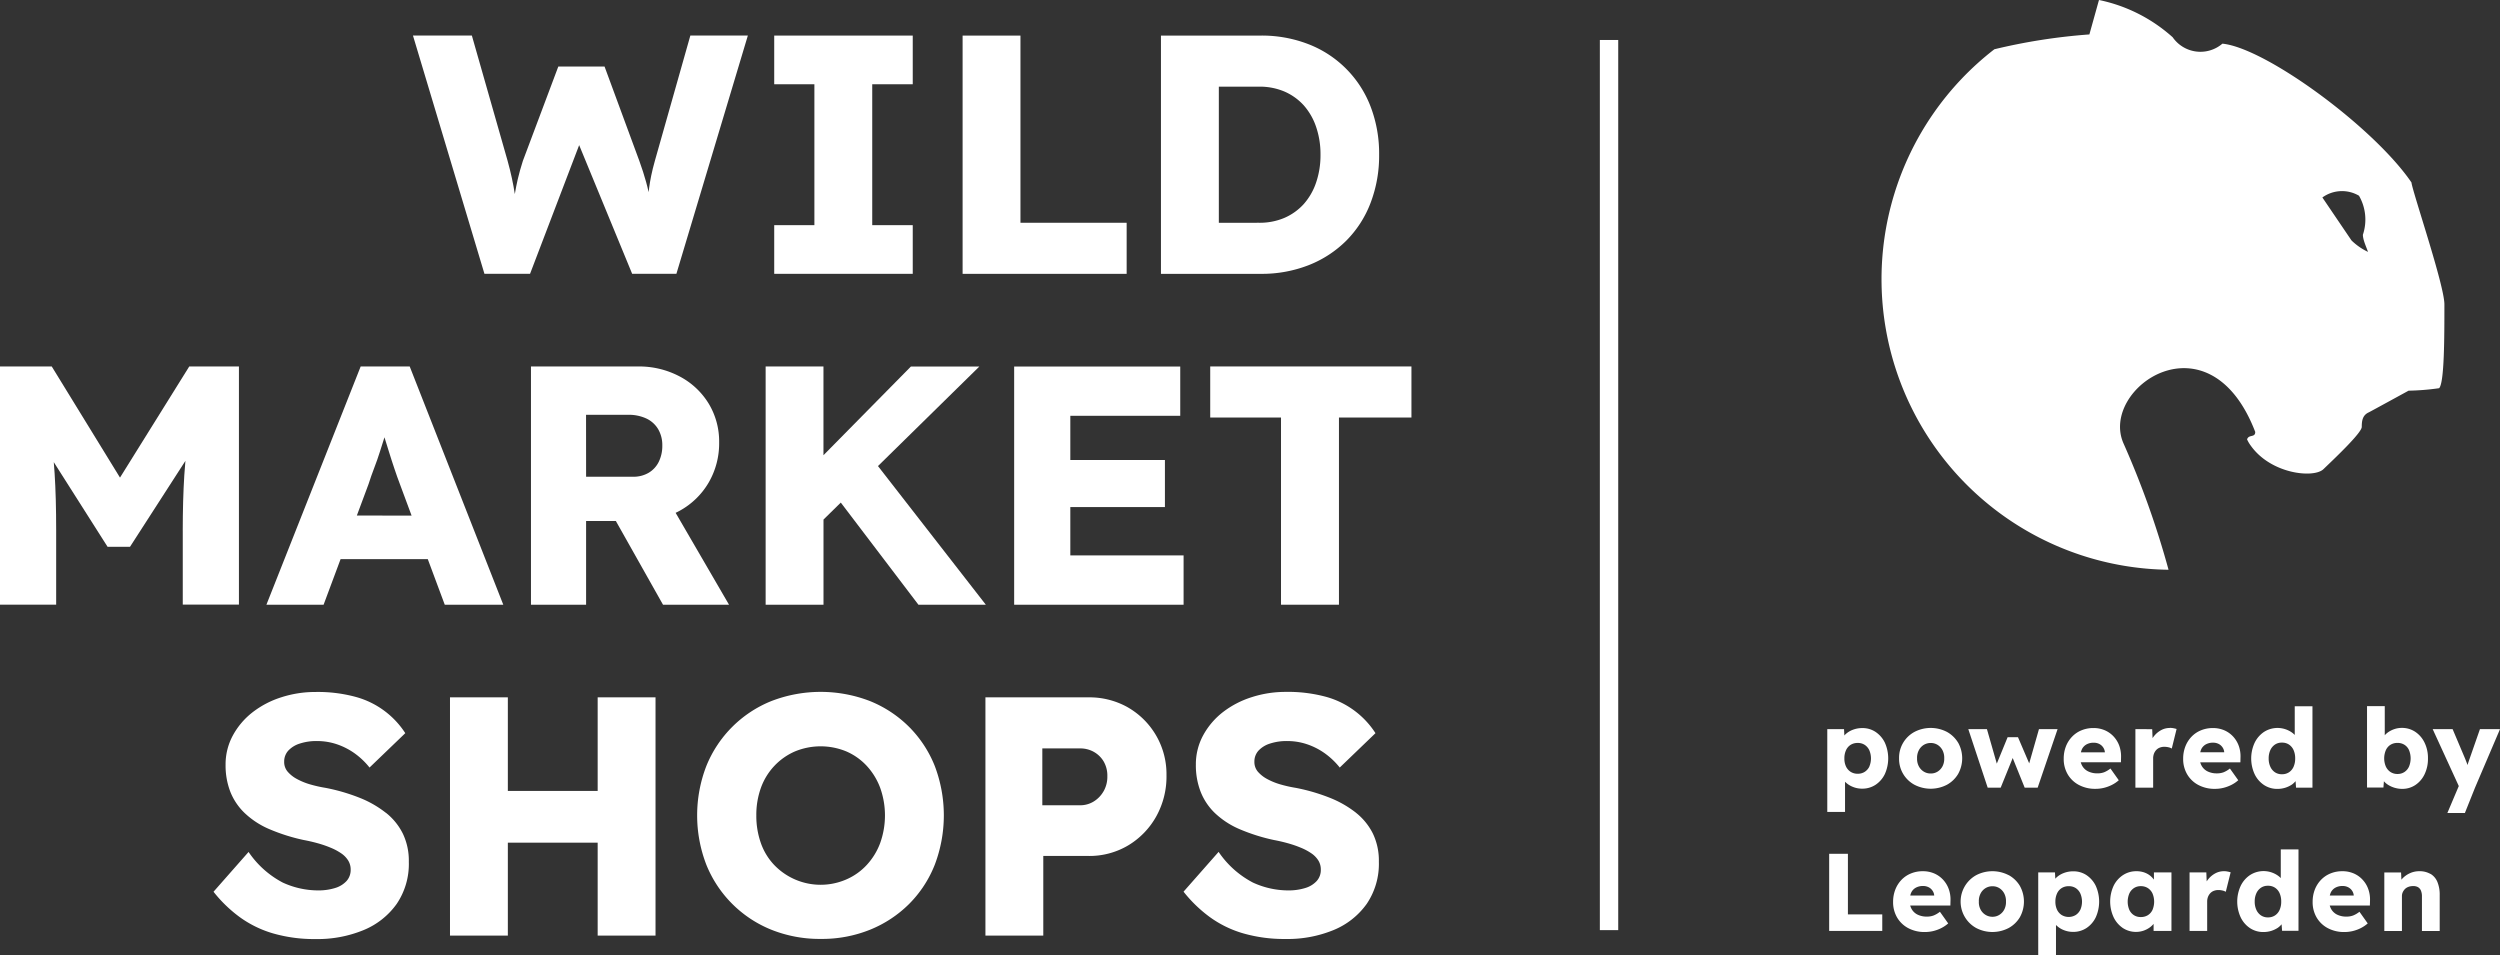
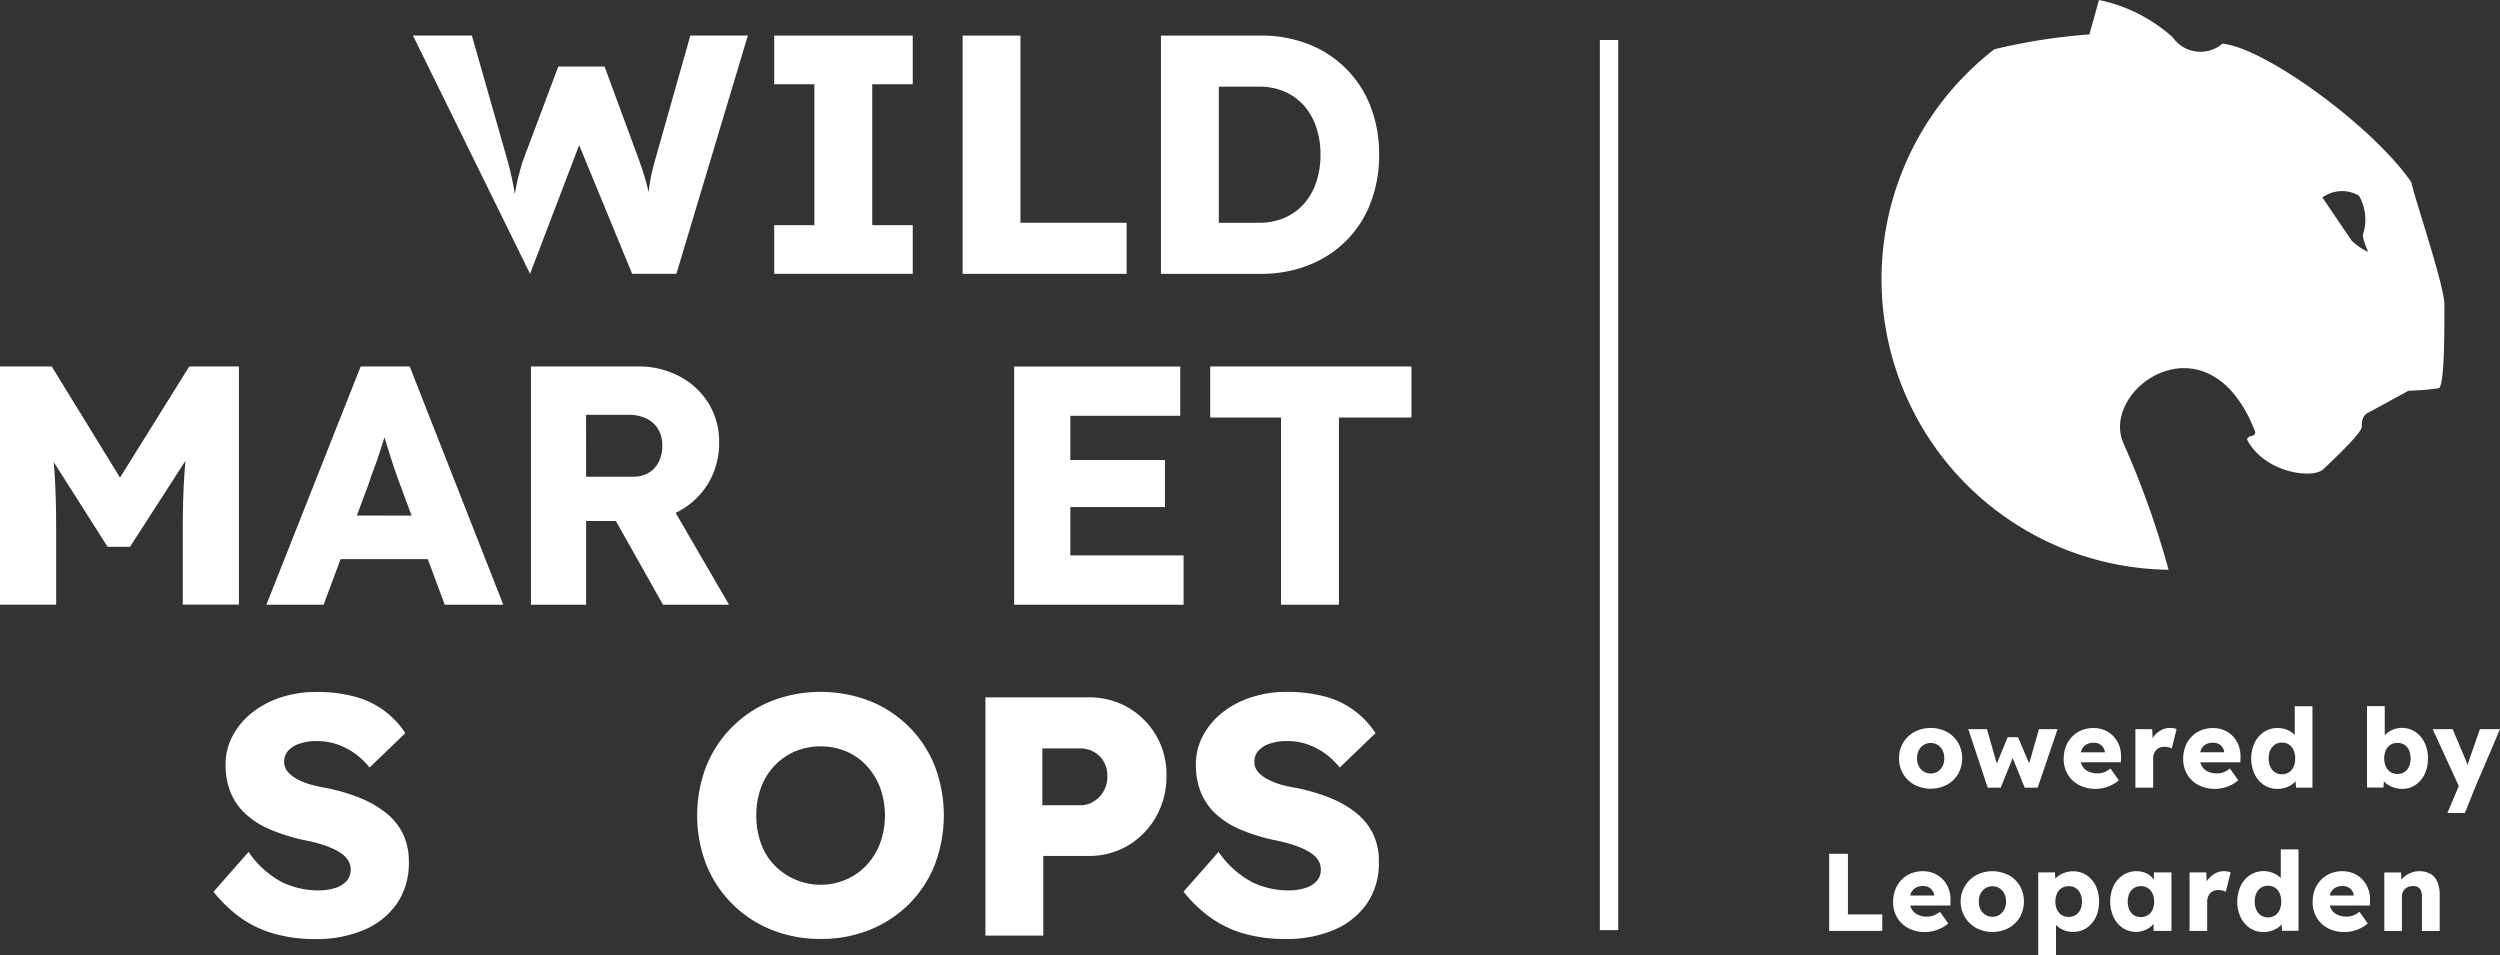
<svg xmlns="http://www.w3.org/2000/svg" width="141.943" height="54.231" viewBox="0 0 141.943 54.231">
  <rect x="0" y="0" width="141.943" height="54.231" fill="#333333" stroke="none" />
  <defs>
    <clipPath id="a">
      <rect width="141.943" height="54.232" fill="#fff" />
    </clipPath>
  </defs>
  <g transform="translate(0 0)" clip-path="url(#a)">
    <path d="M106.61,32.35a50.3,50.3,0,0,0-2.56-7.181c-1.371-3.126,4.86-7.463,7.482-.646,0,.343-.363.122-.464.423a1.923,1.923,0,0,0,.2.343c1.15,1.634,3.589,1.875,4.134,1.351s2.178-2.057,2.178-2.4.04-.666.4-.828c.121-.06,2.258-1.23,2.258-1.23a13.991,13.991,0,0,0,1.734-.141c.3-.3.3-2.924.3-4.76,0-1.088-1.805-6.367-1.87-6.921-2.143-3.144-8.285-7.641-10.734-7.881a1.917,1.917,0,0,1-2.823-.363A8.98,8.98,0,0,0,102.66,0l-.545,1.955a33.206,33.206,0,0,0-5.394.842,16.5,16.5,0,0,0,9.89,29.552m10.811-21.238a2.713,2.713,0,0,1,.222,2.218c0,.384.362,1.029.261.969l-.02-.02a3.461,3.461,0,0,1-.887-.626l-1.654-2.44a1.9,1.9,0,0,1,2.077-.1" transform="translate(16.514 0)" fill="#fff" />
    <rect width="1.043" height="50.54" transform="translate(90.835 2.27)" fill="#fff" />
    <path d="M66.6,40.072a5.934,5.934,0,0,0-1.488-.85,10.78,10.78,0,0,0-1.922-.561,7.291,7.291,0,0,1-.89-.2,3.735,3.735,0,0,1-.753-.309,1.865,1.865,0,0,1-.523-.416.848.848,0,0,1-.192-.561.913.913,0,0,1,.232-.628,1.5,1.5,0,0,1,.647-.4,3.022,3.022,0,0,1,.995-.145,3.491,3.491,0,0,1,1.092.174,3.842,3.842,0,0,1,1,.5,4.227,4.227,0,0,1,.88.83l2.029-1.952A4.874,4.874,0,0,0,64.9,33.491a8.211,8.211,0,0,0-2.29-.28,6.236,6.236,0,0,0-1.932.3,5.265,5.265,0,0,0-1.634.849,4.224,4.224,0,0,0-1.12,1.315,3.44,3.44,0,0,0-.415,1.671,4.137,4.137,0,0,0,.271,1.535A3.4,3.4,0,0,0,58.6,40.1a4.723,4.723,0,0,0,1.38.9,10.624,10.624,0,0,0,1.953.619q.406.076.791.183a6.251,6.251,0,0,1,.736.252,3.209,3.209,0,0,1,.6.318,1.4,1.4,0,0,1,.4.406.961.961,0,0,1,.143.522.928.928,0,0,1-.232.647,1.434,1.434,0,0,1-.656.4,3.147,3.147,0,0,1-.946.135,4.8,4.8,0,0,1-2.019-.445A5.337,5.337,0,0,1,58.8,42.294l-1.991,2.26a7.687,7.687,0,0,0,1.489,1.44,6.152,6.152,0,0,0,1.9.927,8.42,8.42,0,0,0,2.406.319,6.864,6.864,0,0,0,2.735-.512,4.319,4.319,0,0,0,1.875-1.488,4.057,4.057,0,0,0,.685-2.387,3.55,3.55,0,0,0-.337-1.593,3.5,3.5,0,0,0-.966-1.189" transform="translate(10.389 6.073)" fill="#fff" />
    <path d="M20.03,40.072a5.914,5.914,0,0,0-1.488-.85,10.75,10.75,0,0,0-1.922-.561,7.342,7.342,0,0,1-.89-.2,3.724,3.724,0,0,1-.752-.309,1.831,1.831,0,0,1-.523-.416.843.843,0,0,1-.193-.561.913.913,0,0,1,.232-.628,1.5,1.5,0,0,1,.647-.4,3.022,3.022,0,0,1,.995-.145,3.5,3.5,0,0,1,1.093.174,3.878,3.878,0,0,1,1,.5,4.221,4.221,0,0,1,.879.83l2.03-1.952a4.874,4.874,0,0,0-2.812-2.058,8.211,8.211,0,0,0-2.29-.28,6.243,6.243,0,0,0-1.933.3,5.245,5.245,0,0,0-1.632.849,4.212,4.212,0,0,0-1.121,1.315,3.44,3.44,0,0,0-.415,1.671,4.137,4.137,0,0,0,.271,1.535A3.41,3.41,0,0,0,12.03,40.1a4.714,4.714,0,0,0,1.382.9,10.582,10.582,0,0,0,1.952.619q.406.076.793.183a6.158,6.158,0,0,1,.735.252,3.208,3.208,0,0,1,.6.318,1.372,1.372,0,0,1,.4.406.963.963,0,0,1,.145.522.935.935,0,0,1-.233.647,1.44,1.44,0,0,1-.656.4,3.161,3.161,0,0,1-.947.135,4.816,4.816,0,0,1-2.019-.445,5.337,5.337,0,0,1-1.942-1.739l-1.99,2.26a7.647,7.647,0,0,0,1.488,1.44,6.158,6.158,0,0,0,1.9.927,8.414,8.414,0,0,0,2.406.319,6.862,6.862,0,0,0,2.734-.512,4.318,4.318,0,0,0,1.875-1.488,4.049,4.049,0,0,0,.686-2.387A3.55,3.55,0,0,0,21,41.26a3.472,3.472,0,0,0-.966-1.189" transform="translate(1.873 6.073)" fill="#fff" />
-     <path d="M29.985,38.787h-5.1V33.472H21.6V47h3.285V41.724h5.1V47h3.285V33.472H29.985Z" transform="translate(3.949 6.121)" fill="#fff" />
    <path d="M45.5,35.2a6.682,6.682,0,0,0-2.223-1.468,7.768,7.768,0,0,0-5.6,0,6.654,6.654,0,0,0-3.692,3.69,7.784,7.784,0,0,0,0,5.6,6.661,6.661,0,0,0,3.692,3.692,7.381,7.381,0,0,0,2.82.522,7.278,7.278,0,0,0,2.783-.522A6.7,6.7,0,0,0,45.5,45.25a6.546,6.546,0,0,0,1.458-2.232,7.893,7.893,0,0,0,0-5.594A6.586,6.586,0,0,0,45.5,35.2m-1.643,6.59a3.752,3.752,0,0,1-.763,1.246,3.432,3.432,0,0,1-1.159.822,3.653,3.653,0,0,1-4.087-.811,3.465,3.465,0,0,1-.764-1.247,4.621,4.621,0,0,1-.26-1.576,4.535,4.535,0,0,1,.26-1.565,3.58,3.58,0,0,1,.764-1.247,3.543,3.543,0,0,1,1.169-.821,3.818,3.818,0,0,1,2.918,0,3.446,3.446,0,0,1,1.159.821,3.781,3.781,0,0,1,.763,1.247,4.659,4.659,0,0,1,0,3.131" transform="translate(6.118 6.073)" fill="#fff" />
    <path d="M55.409,34.053a4.433,4.433,0,0,0-2.27-.58H47.3V47h3.285V42.478h2.551a4.31,4.31,0,0,0,2.27-.6,4.43,4.43,0,0,0,1.585-1.632,4.655,4.655,0,0,0,.589-2.348,4.366,4.366,0,0,0-2.174-3.845m-1.4,4.754a1.608,1.608,0,0,1-.561.58,1.451,1.451,0,0,1-.772.213H50.53V36.372h2.146a1.563,1.563,0,0,1,.772.193,1.507,1.507,0,0,1,.561.541,1.6,1.6,0,0,1,.213.85,1.663,1.663,0,0,1-.213.85" transform="translate(8.65 6.121)" fill="#fff" />
    <path d="M10.377,26.9v4.212h3.189V17.59H10.745L6.813,23.9,2.938,17.59H0V31.116H3.189V26.9q0-1.874-.088-3.236c-.013-.215-.03-.429-.048-.642l3.054,4.806H7.382l3.146-4.88c-.025.274-.047.548-.064.822q-.087,1.393-.088,3.131" transform="translate(0 3.217)" fill="#fff" />
    <path d="M33.7,25.9c.077-.037.154-.075.228-.116a4.307,4.307,0,0,0,1.643-1.594,4.425,4.425,0,0,0,.6-2.29,4.147,4.147,0,0,0-.6-2.212,4.235,4.235,0,0,0-1.652-1.537,4.918,4.918,0,0,0-2.348-.561H25.487V31.117h3.13V26.363h1.689l2.678,4.754h3.748Zm-5.086-5.565h2.378a2.36,2.36,0,0,1,1.053.213,1.535,1.535,0,0,1,.667.608,1.791,1.791,0,0,1,.232.918,2.053,2.053,0,0,1-.2.927,1.475,1.475,0,0,1-.58.628,1.7,1.7,0,0,1-.879.222H28.617Z" transform="translate(4.66 3.217)" fill="#fff" />
    <path d="M58.091,20.489h4.019V31.117H65.4V20.489h4.116v-2.9H58.091Z" transform="translate(10.622 3.217)" fill="#fff" />
    <path d="M26.237,31.117,20.924,17.59H18.14L12.788,31.117h3.247L17,28.528h4.95l.964,2.589Zm-8.314-5.063.662-1.778q.154-.483.329-.937t.318-.908c.086-.27.173-.544.259-.819.083.269.167.539.254.819.1.329.206.647.309.957s.206.6.309.869l.668,1.8Z" transform="translate(2.338 3.217)" fill="#fff" />
    <path d="M58.11,20.392v-2.8H48.68V31.117H58.3v-2.8H51.869V25.571H57.24V22.9H51.869V20.392Z" transform="translate(8.901 3.217)" fill="#fff" />
-     <path d="M40.036,26.282l.982-.964,4.408,5.8h3.827l-6.124-7.873,5.757-5.653H45l-4.966,5.037V17.591H36.751V31.117h3.285Z" transform="translate(6.72 3.217)" fill="#fff" />
    <path d="M55.519,12.335H49.49V1.708H46.205V15.235h9.314Z" transform="translate(8.449 0.313)" fill="#fff" />
-     <path d="M26.47,15.234l2.788-7.306,3.009,7.306h2.512L38.836,1.707H35.571L33.562,8.8c-.091.322-.162.609-.213.86s-.09.48-.116.686c-.011.085-.021.169-.031.251-.041-.189-.089-.381-.144-.58q-.154-.561-.386-1.2L30.7,3.466H28.074l-2.01,5.352q-.174.541-.29,1.034c-.063.269-.118.556-.169.855q-.066-.435-.169-.913t-.241-.976L23.166,1.707H19.822L23.88,15.234Z" transform="translate(3.625 0.312)" fill="#fff" />
+     <path d="M26.47,15.234l2.788-7.306,3.009,7.306h2.512L38.836,1.707H35.571L33.562,8.8c-.091.322-.162.609-.213.86s-.09.48-.116.686c-.011.085-.021.169-.031.251-.041-.189-.089-.381-.144-.58q-.154-.561-.386-1.2L30.7,3.466H28.074l-2.01,5.352q-.174.541-.29,1.034c-.063.269-.118.556-.169.855q-.066-.435-.169-.913t-.241-.976L23.166,1.707H19.822Z" transform="translate(3.625 0.312)" fill="#fff" />
    <path d="M64.112,14.742a6.26,6.26,0,0,0,2.136-1.391A6.121,6.121,0,0,0,67.63,11.2a7.5,7.5,0,0,0,.483-2.732,7.436,7.436,0,0,0-.483-2.725A6.149,6.149,0,0,0,64.112,2.2a7.292,7.292,0,0,0-2.724-.493H55.726V15.235h5.662a7.292,7.292,0,0,0,2.724-.493m-5.1-2.406V4.607h2.279a3.592,3.592,0,0,1,1.45.279,3.212,3.212,0,0,1,1.092.782,3.571,3.571,0,0,1,.7,1.218,4.775,4.775,0,0,1,.251,1.585,4.775,4.775,0,0,1-.251,1.585,3.543,3.543,0,0,1-.7,1.217,3.2,3.2,0,0,1-1.092.782,3.572,3.572,0,0,1-1.45.28Z" transform="translate(10.19 0.313)" fill="#fff" />
    <path d="M45.028,12.471h-2.3v-8h2.3V1.707H37.163V4.471h2.281v8H37.163v2.763h7.865Z" transform="translate(6.795 0.313)" fill="#fff" />
    <path d="M117.063,41.971a1.219,1.219,0,0,0-.632-.153,1.265,1.265,0,0,0-.526.112,1.362,1.362,0,0,0-.427.3c-.022.022-.041.046-.06.069l-.019-.409h-.951v3.321h1V43.22A.52.52,0,0,1,115.5,43a.65.65,0,0,1,.128-.179.561.561,0,0,1,.2-.118.707.707,0,0,1,.244-.04.527.527,0,0,1,.285.059.405.405,0,0,1,.171.2.844.844,0,0,1,.056.332v1.958h1.008V43.169a1.866,1.866,0,0,0-.131-.742.956.956,0,0,0-.388-.457" transform="translate(20.927 7.647)" fill="#fff" />
    <path d="M109.86,42.4a1.178,1.178,0,0,0-.163-.14,1.408,1.408,0,0,0-.375-.187,1.419,1.419,0,0,0-1.208.156,1.543,1.543,0,0,0-.531.615,2.135,2.135,0,0,0,0,1.784,1.532,1.532,0,0,0,.529.613,1.352,1.352,0,0,0,.765.222,1.47,1.47,0,0,0,.441-.065,1.5,1.5,0,0,0,.373-.175,1.088,1.088,0,0,0,.216-.2l.027.369h.932V40.77H109.86Zm-.066,1.806a.719.719,0,0,1-.259.312.7.7,0,0,1-.4.114.683.683,0,0,1-.4-.114.747.747,0,0,1-.26-.312,1.094,1.094,0,0,1-.095-.47,1.111,1.111,0,0,1,.095-.476.754.754,0,0,1,.26-.312.682.682,0,0,1,.4-.112.7.7,0,0,1,.4.112.726.726,0,0,1,.259.312,1.148,1.148,0,0,1,.091.476,1.131,1.131,0,0,1-.091.47" transform="translate(19.636 7.455)" fill="#fff" />
    <path d="M113.837,42.293a1.5,1.5,0,0,0-.5-.35,1.61,1.61,0,0,0-.641-.125,1.751,1.751,0,0,0-.68.129,1.56,1.56,0,0,0-.535.363,1.66,1.66,0,0,0-.35.552,1.919,1.919,0,0,0-.124.7,1.709,1.709,0,0,0,.225.88,1.6,1.6,0,0,0,.633.607,1.964,1.964,0,0,0,.956.222,2.088,2.088,0,0,0,.455-.053,2.168,2.168,0,0,0,.446-.16,1.89,1.89,0,0,0,.413-.276l-.47-.662a1.4,1.4,0,0,1-.36.212,1.045,1.045,0,0,1-.379.063,1.162,1.162,0,0,1-.529-.112.779.779,0,0,1-.337-.316.882.882,0,0,1-.082-.2h2.279l.007-.269a1.738,1.738,0,0,0-.1-.669,1.509,1.509,0,0,0-.325-.532m-1.807.742a.624.624,0,0,1,.259-.282.834.834,0,0,1,.416-.1.687.687,0,0,1,.313.069.592.592,0,0,1,.222.192.568.568,0,0,1,.1.278V43.2h-1.361a1.047,1.047,0,0,1,.053-.166" transform="translate(20.298 7.647)" fill="#fff" />
    <path d="M88.864,40.982H87.8v4.379h3.015v-.938H88.864Z" transform="translate(16.055 7.494)" fill="#fff" />
    <path d="M107.049,41.818a1.017,1.017,0,0,0-.494.125,1.307,1.307,0,0,0-.4.337c-.03.038-.057.076-.083.115l-.02-.509H105.1v3.323H106.1V43.545a.745.745,0,0,1,.047-.27.673.673,0,0,1,.128-.206.533.533,0,0,1,.2-.135.7.7,0,0,1,.257-.047,1,1,0,0,1,.24.028.618.618,0,0,1,.185.072l.276-1.107a1.58,1.58,0,0,0-.179-.044,1.068,1.068,0,0,0-.209-.019" transform="translate(19.217 7.647)" fill="#fff" />
    <path d="M96.837,42.043a2,2,0,0,0-1.844,0,1.714,1.714,0,0,0,0,3,1.994,1.994,0,0,0,1.844,0,1.685,1.685,0,0,0,.636-.613,1.828,1.828,0,0,0,0-1.778,1.685,1.685,0,0,0-.636-.613m-.246,1.946a.777.777,0,0,1-.276.306.718.718,0,0,1-.4.114.74.74,0,0,1-.4-.114.766.766,0,0,1-.278-.306.887.887,0,0,1-.093-.444.907.907,0,0,1,.093-.447.76.76,0,0,1,.278-.31.739.739,0,0,1,.4-.112.717.717,0,0,1,.4.112.772.772,0,0,1,.276.31.933.933,0,0,1,.093.447.913.913,0,0,1-.093.444" transform="translate(17.21 7.647)" fill="#fff" />
    <path d="M93.7,42.293a1.491,1.491,0,0,0-.5-.35,1.618,1.618,0,0,0-.641-.125,1.745,1.745,0,0,0-.679.129,1.553,1.553,0,0,0-.536.363,1.676,1.676,0,0,0-.349.552,1.9,1.9,0,0,0-.125.7,1.709,1.709,0,0,0,.225.88,1.608,1.608,0,0,0,.632.607,1.969,1.969,0,0,0,.957.222,2.061,2.061,0,0,0,.454-.053,2.153,2.153,0,0,0,.447-.16,1.89,1.89,0,0,0,.413-.276l-.47-.662a1.416,1.416,0,0,1-.36.212,1.045,1.045,0,0,1-.379.063,1.162,1.162,0,0,1-.529-.112.779.779,0,0,1-.337-.316.832.832,0,0,1-.082-.2h2.281l.006-.269a1.738,1.738,0,0,0-.1-.669,1.541,1.541,0,0,0-.324-.532m-1.809.742a.617.617,0,0,1,.259-.282.837.837,0,0,1,.416-.1.69.69,0,0,1,.313.069.58.58,0,0,1,.221.192.545.545,0,0,1,.1.278V43.2h-1.36a.848.848,0,0,1,.053-.166" transform="translate(16.615 7.647)" fill="#fff" />
    <path d="M100.582,42.044a1.328,1.328,0,0,0-.756-.221,1.474,1.474,0,0,0-.549.1,1.255,1.255,0,0,0-.429.272q-.023.025-.043.05l-.02-.362h-.95v4.7h1.008V44.869a1.245,1.245,0,0,0,.431.287,1.4,1.4,0,0,0,.539.106,1.354,1.354,0,0,0,.766-.222,1.511,1.511,0,0,0,.524-.609,2.175,2.175,0,0,0,0-1.78,1.531,1.531,0,0,0-.522-.607m-.357,1.961a.725.725,0,0,1-.263.3.778.778,0,0,1-.794,0,.725.725,0,0,1-.263-.3,1.051,1.051,0,0,1-.095-.462,1.082,1.082,0,0,1,.095-.464.7.7,0,0,1,.263-.305.73.73,0,0,1,.4-.106.706.706,0,0,1,.4.109.735.735,0,0,1,.259.306,1.172,1.172,0,0,1,0,.923" transform="translate(17.89 7.648)" fill="#fff" />
    <path d="M103.773,42.295a1.284,1.284,0,0,0-.207-.218,1.155,1.155,0,0,0-.347-.19,1.338,1.338,0,0,0-.435-.069,1.369,1.369,0,0,0-.769.222,1.527,1.527,0,0,0-.532.609,2.139,2.139,0,0,0,0,1.78,1.546,1.546,0,0,0,.523.613,1.361,1.361,0,0,0,1.172.154,1.373,1.373,0,0,0,.363-.188,1.23,1.23,0,0,0,.213-.2v.4h1.014V41.887h-.995Zm-.344,2.019a.737.737,0,0,1-.4.106.705.705,0,0,1-.392-.106.716.716,0,0,1-.26-.3,1.206,1.206,0,0,1,0-.931.738.738,0,0,1,.26-.306.688.688,0,0,1,.392-.11.719.719,0,0,1,.4.11.726.726,0,0,1,.263.306,1.206,1.206,0,0,1,0,.931.705.705,0,0,1-.263.3" transform="translate(18.521 7.647)" fill="#fff" />
    <path d="M107.447,37.244a1.432,1.432,0,0,1-.36.214,1.07,1.07,0,0,1-.377.062,1.164,1.164,0,0,1-.53-.112.779.779,0,0,1-.337-.316.881.881,0,0,1-.082-.2h2.281l.006-.269a1.76,1.76,0,0,0-.1-.669,1.561,1.561,0,0,0-.325-.532,1.491,1.491,0,0,0-.5-.35,1.618,1.618,0,0,0-.641-.125,1.745,1.745,0,0,0-.679.129,1.553,1.553,0,0,0-.536.363,1.677,1.677,0,0,0-.349.552,1.9,1.9,0,0,0-.125.7,1.708,1.708,0,0,0,.225.879,1.6,1.6,0,0,0,.633.607,1.961,1.961,0,0,0,.956.222,1.992,1.992,0,0,0,.454-.053,2.153,2.153,0,0,0,.447-.16,1.823,1.823,0,0,0,.413-.276Zm-1.632-1.085a.63.63,0,0,1,.259-.282.837.837,0,0,1,.416-.1.69.69,0,0,1,.313.069.579.579,0,0,1,.221.192.549.549,0,0,1,.1.278v.006h-1.36a.875.875,0,0,1,.053-.166" transform="translate(19.161 6.39)" fill="#fff" />
    <path d="M114.809,38.36a1.449,1.449,0,0,0,.373.169,1.489,1.489,0,0,0,.432.063,1.32,1.32,0,0,0,.75-.221,1.514,1.514,0,0,0,.523-.614,2.016,2.016,0,0,0,.19-.9,1.98,1.98,0,0,0-.194-.891,1.535,1.535,0,0,0-.529-.614,1.356,1.356,0,0,0-.767-.222,1.3,1.3,0,0,0-.4.063,1.427,1.427,0,0,0-.357.173,1.138,1.138,0,0,0-.206.181V33.894h-1.007v4.623h.931l.027-.358a1.051,1.051,0,0,0,.233.2m-.122-1.964a.7.7,0,0,1,.263-.306.735.735,0,0,1,.4-.106.718.718,0,0,1,.393.106.679.679,0,0,1,.26.306,1.229,1.229,0,0,1,0,.929.721.721,0,0,1-.26.31.693.693,0,0,1-.393.112.709.709,0,0,1-.4-.112.742.742,0,0,1-.263-.31,1.186,1.186,0,0,1,0-.929" transform="translate(20.776 6.198)" fill="#fff" />
    <path d="M110.53,35.53a1.179,1.179,0,0,0-.163-.14,1.408,1.408,0,0,0-.375-.187,1.419,1.419,0,0,0-1.208.156,1.551,1.551,0,0,0-.531.615,2.136,2.136,0,0,0,0,1.784,1.532,1.532,0,0,0,.529.613,1.352,1.352,0,0,0,.765.222,1.464,1.464,0,0,0,.441-.065,1.5,1.5,0,0,0,.373-.175,1.089,1.089,0,0,0,.216-.2l.027.369h.932V33.9H110.53Zm-.066,1.806a.73.73,0,0,1-.259.313.709.709,0,0,1-.4.112.691.691,0,0,1-.4-.112.749.749,0,0,1-.26-.313,1.094,1.094,0,0,1-.095-.47,1.111,1.111,0,0,1,.095-.476.753.753,0,0,1,.26-.312.682.682,0,0,1,.4-.112.7.7,0,0,1,.4.112.733.733,0,0,1,.259.312,1.149,1.149,0,0,1,.091.476,1.132,1.132,0,0,1-.091.47" transform="translate(19.759 6.198)" fill="#fff" />
    <path d="M119.451,35l-.614,1.758c-.034.1-.065.192-.095.279-.009-.032-.019-.064-.03-.1q-.05-.145-.106-.27L117.9,35h-1.131l1.481,3.23-.649,1.531h.995l.576-1.44L120.59,35Z" transform="translate(21.353 6.4)" fill="#fff" />
    <path d="M104.452,34.942a1.017,1.017,0,0,0-.494.125,1.324,1.324,0,0,0-.4.337c-.03.038-.058.076-.083.115l-.021-.509H102.5v3.323h1.008V36.669a.745.745,0,0,1,.047-.27.65.65,0,0,1,.128-.206.534.534,0,0,1,.2-.135.7.7,0,0,1,.256-.047,1.069,1.069,0,0,1,.241.028.619.619,0,0,1,.185.072L104.839,35c-.053-.017-.114-.031-.177-.044a1.068,1.068,0,0,0-.209-.019" transform="translate(18.742 6.39)" fill="#fff" />
    <path d="M94.509,35.78a1.69,1.69,0,0,0-.635-.613,2,2,0,0,0-1.845,0,1.665,1.665,0,0,0-.873,1.5,1.665,1.665,0,0,0,.873,1.5,2,2,0,0,0,1.845,0,1.673,1.673,0,0,0,.635-.613,1.826,1.826,0,0,0,0-1.777m-.882,1.333a.794.794,0,0,1-.276.306.717.717,0,0,1-.4.112.739.739,0,0,1-.4-.112.781.781,0,0,1-.278-.306.908.908,0,0,1-.095-.445.92.92,0,0,1,.095-.447.776.776,0,0,1,.278-.31.749.749,0,0,1,.4-.112.727.727,0,0,1,.4.112.788.788,0,0,1,.276.31.934.934,0,0,1,.093.447.921.921,0,0,1-.093.445" transform="translate(16.668 6.389)" fill="#fff" />
    <path d="M102.183,37.907l-.471-.664a1.412,1.412,0,0,1-.36.214,1.059,1.059,0,0,1-.376.062,1.161,1.161,0,0,1-.53-.112.772.772,0,0,1-.337-.316.881.881,0,0,1-.082-.2h2.281l.006-.269a1.808,1.808,0,0,0-.1-.669,1.565,1.565,0,0,0-.326-.532,1.491,1.491,0,0,0-.5-.35,1.61,1.61,0,0,0-.641-.125,1.739,1.739,0,0,0-.678.129,1.527,1.527,0,0,0-.535.363,1.645,1.645,0,0,0-.351.552,1.9,1.9,0,0,0-.124.7,1.707,1.707,0,0,0,.224.879,1.6,1.6,0,0,0,.634.607,1.957,1.957,0,0,0,.956.222,2.007,2.007,0,0,0,.454-.053,2.129,2.129,0,0,0,.447-.16,1.849,1.849,0,0,0,.413-.276m-2.1-1.748a.63.63,0,0,1,.259-.282.832.832,0,0,1,.415-.1.687.687,0,0,1,.313.069.584.584,0,0,1,.222.192.56.56,0,0,1,.1.278v.006h-1.36a.873.873,0,0,1,.053-.166" transform="translate(18.113 6.39)" fill="#fff" />
-     <path d="M90.457,35.169a1.33,1.33,0,0,0-.757-.222,1.473,1.473,0,0,0-.548.1,1.249,1.249,0,0,0-.428.272c-.015.017-.03.033-.044.051l-.019-.363H87.71v4.7h1.008V37.994a1.267,1.267,0,0,0,.432.287,1.387,1.387,0,0,0,.538.106,1.358,1.358,0,0,0,.766-.222,1.529,1.529,0,0,0,.525-.609,2.175,2.175,0,0,0,0-1.78,1.534,1.534,0,0,0-.523-.607M90.1,37.131a.741.741,0,0,1-.263.3.717.717,0,0,1-.4.109.725.725,0,0,1-.4-.109.733.733,0,0,1-.263-.3,1.051,1.051,0,0,1-.093-.463,1.078,1.078,0,0,1,.093-.464.7.7,0,0,1,.263-.306.734.734,0,0,1,.4-.106.7.7,0,0,1,.4.11.738.738,0,0,1,.26.306,1.185,1.185,0,0,1,0,.923" transform="translate(16.038 6.391)" fill="#fff" />
    <path d="M98.49,35l-.554,1.943L97.3,35.457h-.589l-.614,1.5L95.537,35H94.479l1.1,3.321h.738L97,36.638l.679,1.683h.738L99.547,35Z" transform="translate(17.276 6.4)" fill="#fff" />
  </g>
</svg>